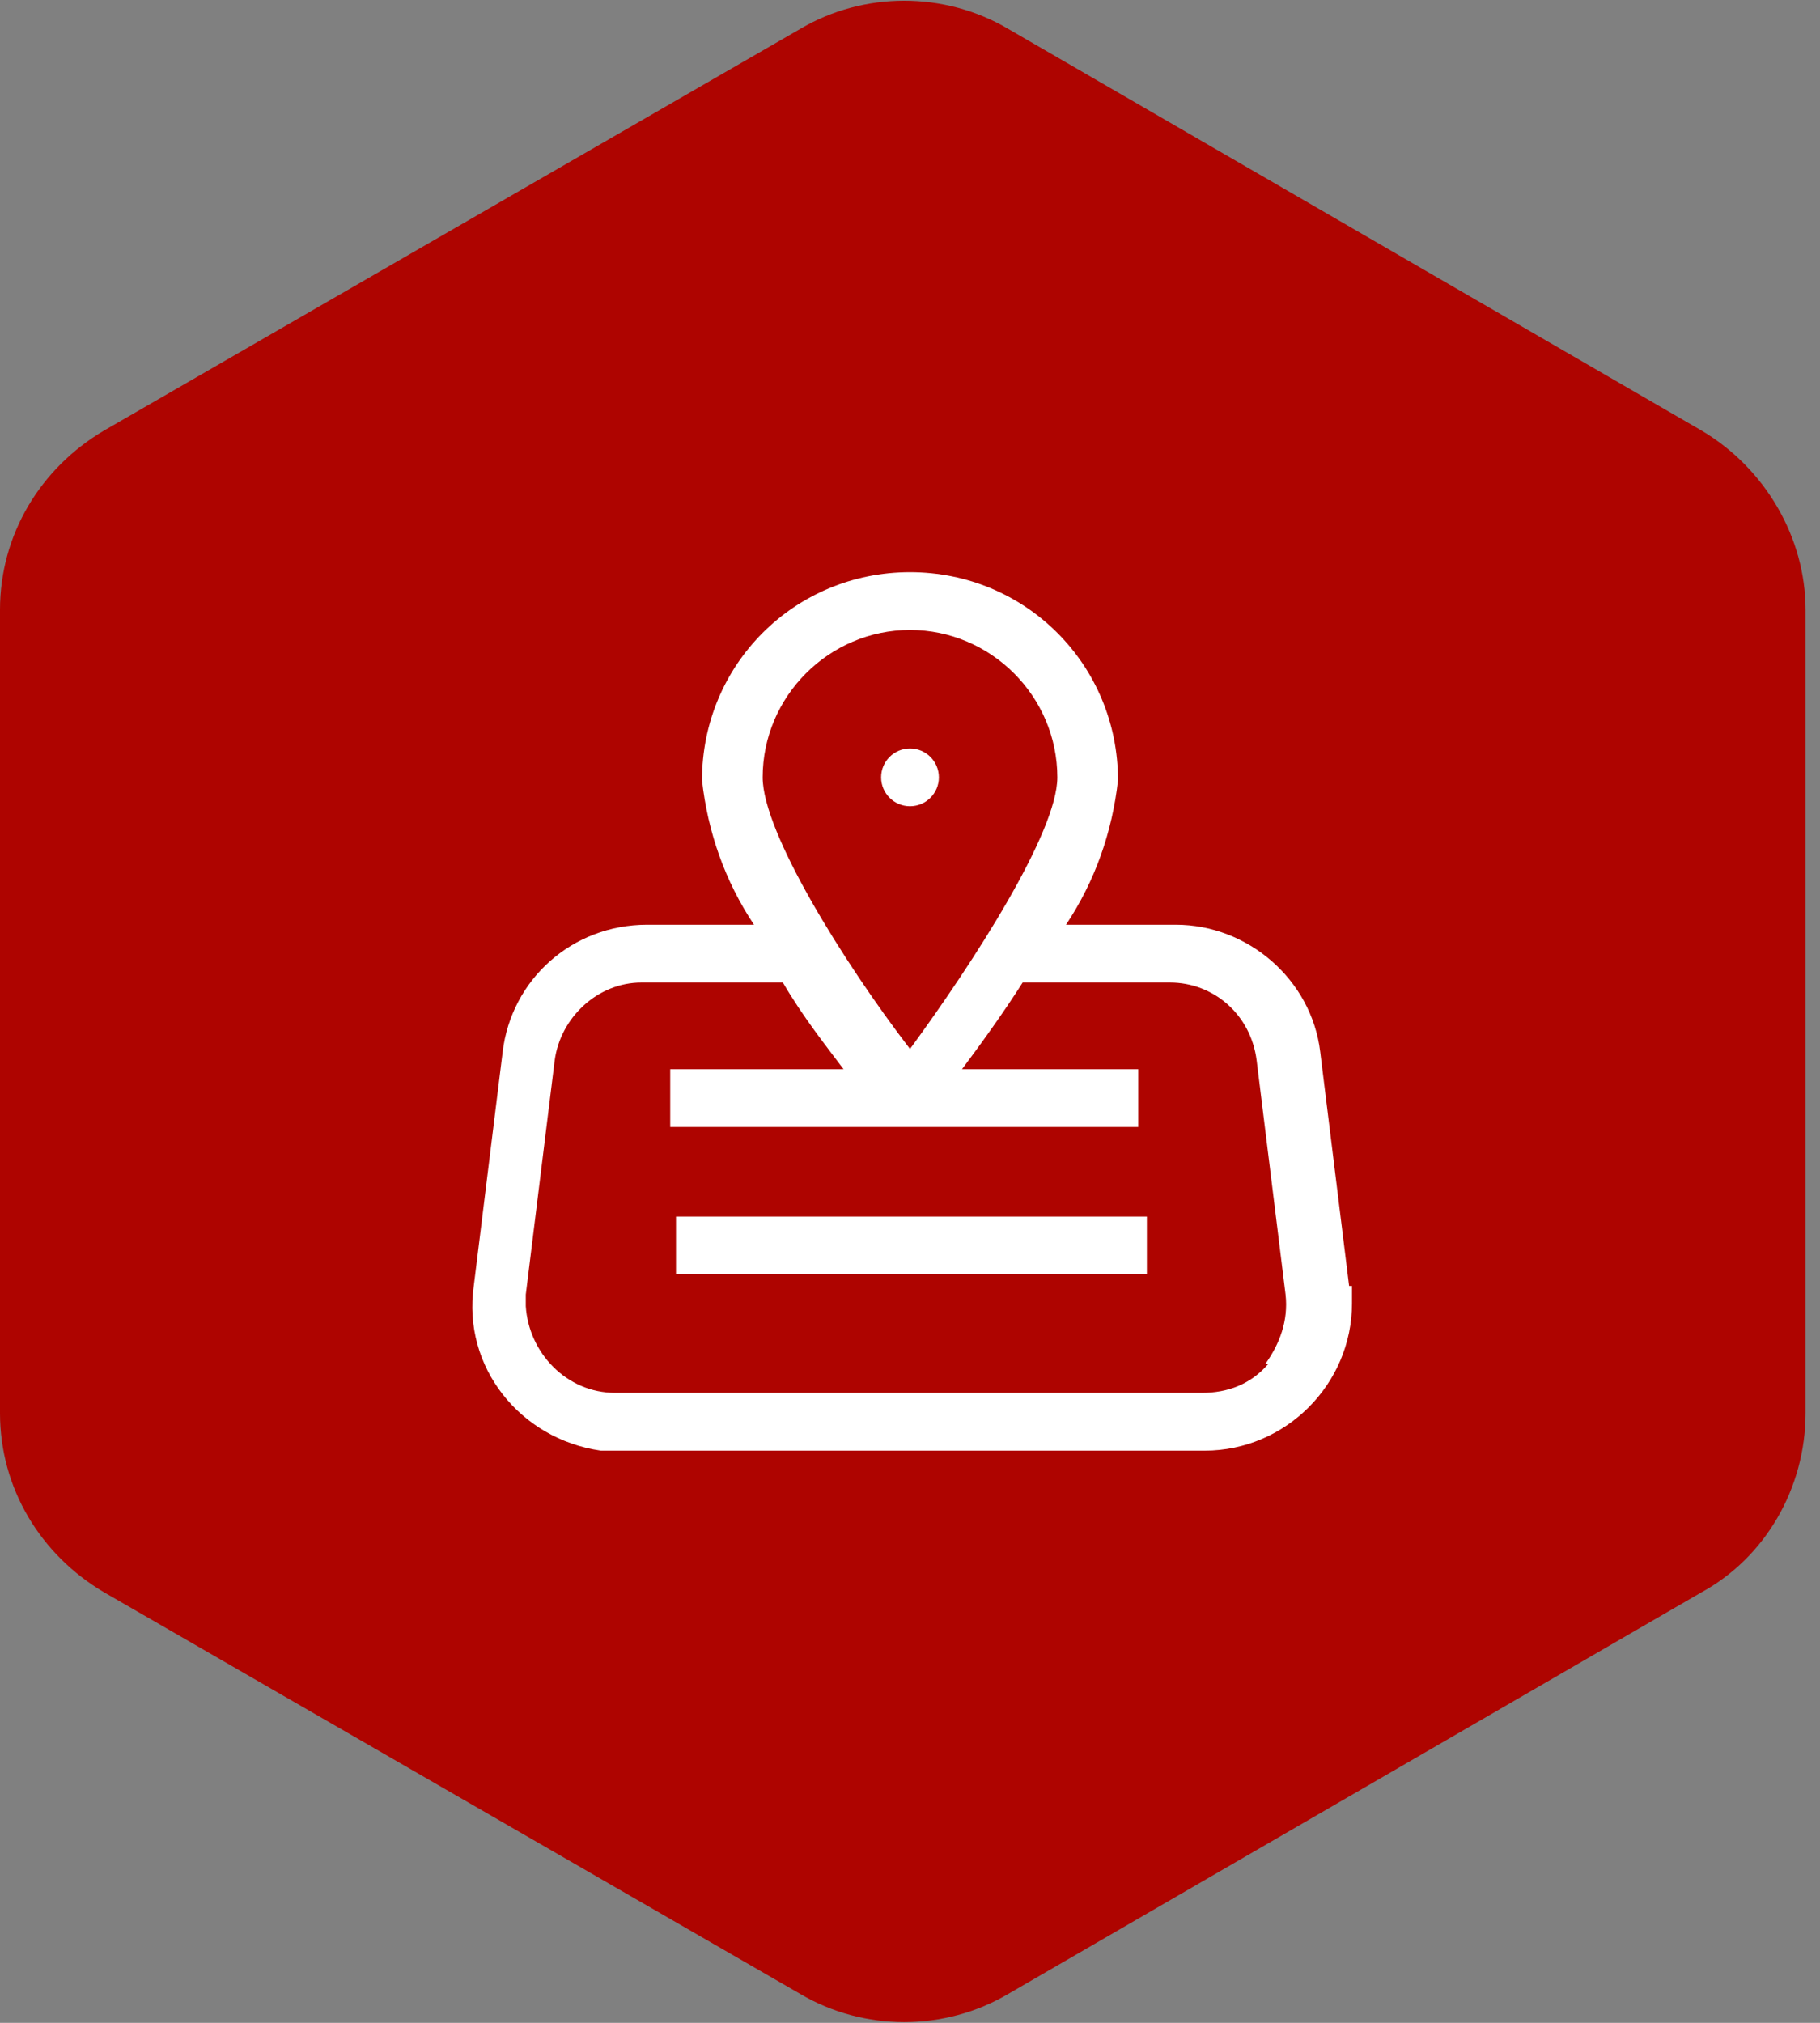
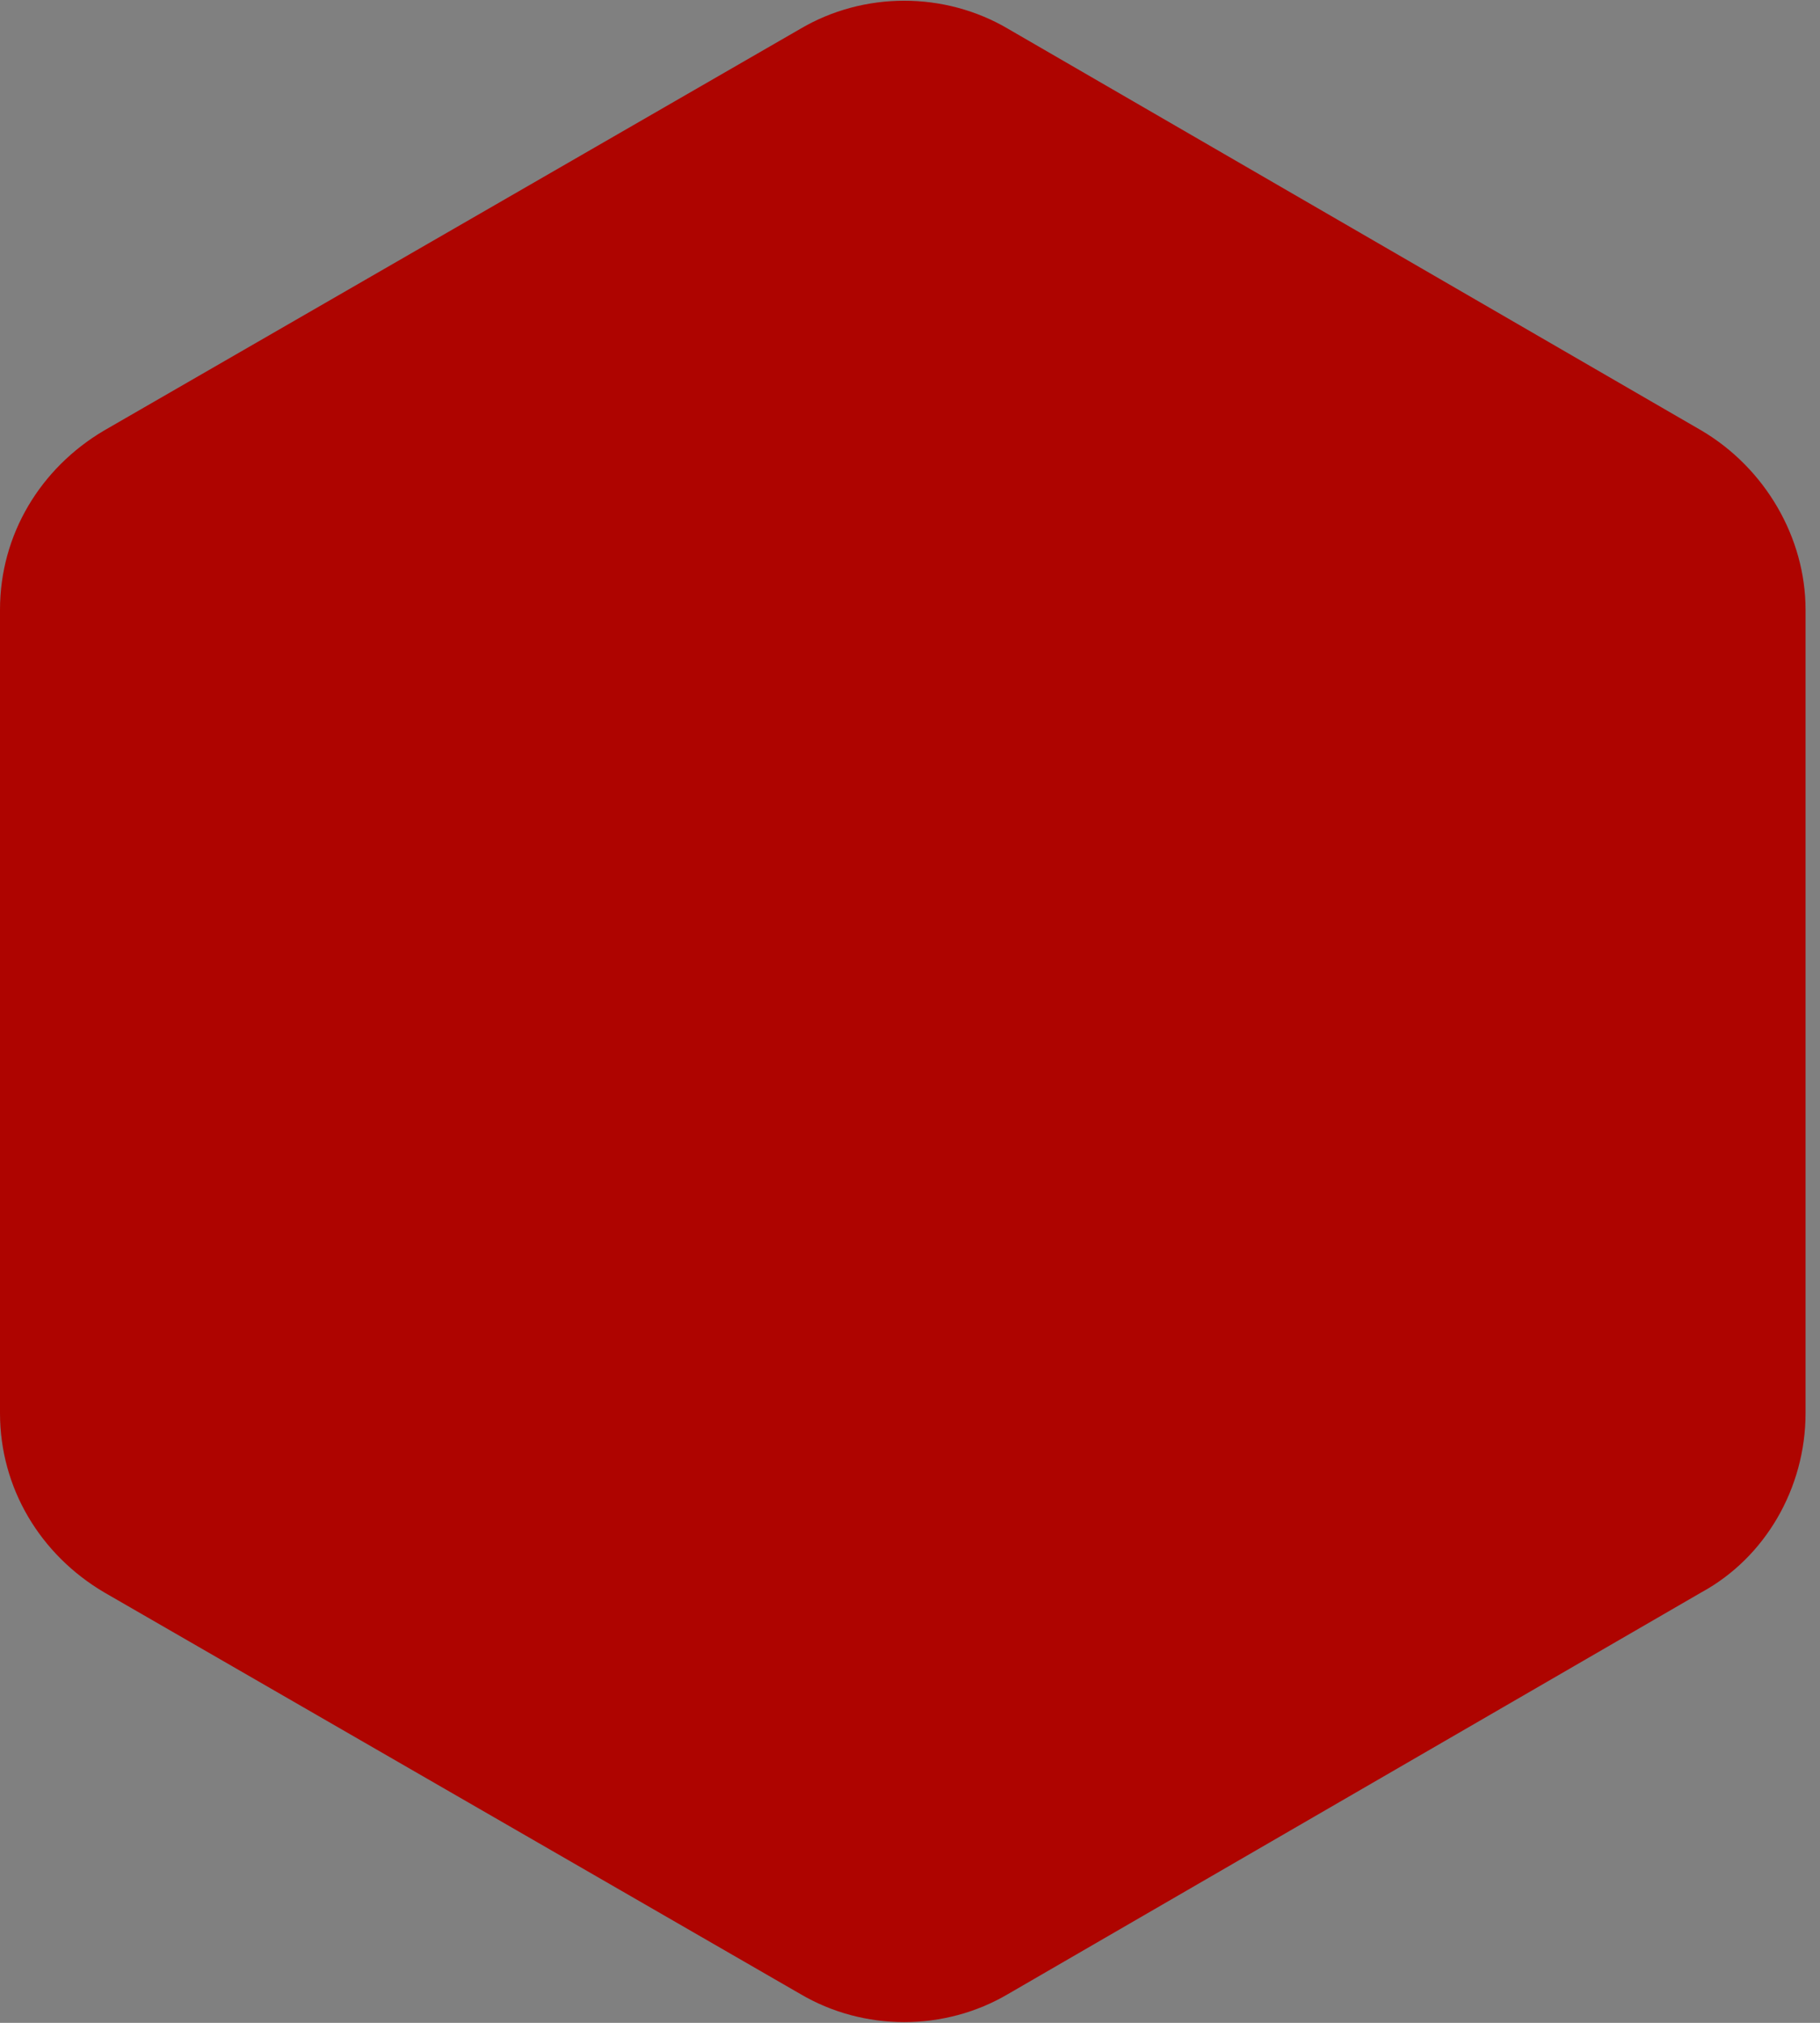
<svg xmlns="http://www.w3.org/2000/svg" id="Capa_1" viewBox="0 0 63 70">
  <rect x="0" y="0" width="63" height="70" fill="#808080" stroke="none" />
  <defs>
    <style>      .st0, .st1 {        fill: #fff;      }      .st1 {        fill-rule: evenodd;      }      .st2 {        fill: #ae0400;      }    </style>
  </defs>
  <path class="st2" d="M27.7,1c2.2-1.3,5-1.3,7.2,0l24,13.9c2.2,1.3,3.6,3.7,3.6,6.2v27.8c0,2.6-1.4,5-3.6,6.2l-24,13.9c-2.2,1.3-5,1.3-7.2,0L3.6,55.1c-2.2-1.3-3.6-3.6-3.6-6.2v-27.8c0-2.6,1.4-4.9,3.6-6.2L27.7,1h0Z" />
  <g>
-     <path class="st1" d="M46.7,44.5l-1-8.1c-.3-2.5-2.5-4.4-5-4.4h-3.8c1-1.5,1.6-3.2,1.8-5,0-4-3.2-7.2-7.2-7.2s-7.2,3.2-7.2,7.2c.2,1.8.8,3.5,1.8,5h-3.7c-2.6,0-4.7,1.9-5,4.4l-1,8.1c-.4,2.8,1.6,5.3,4.4,5.7.2,0,.4,0,.6,0h20.3c2.8,0,5.1-2.3,5.1-5.1,0-.2,0-.4,0-.6ZM31.5,21.8c2.8,0,5.1,2.3,5.1,5.1,0,1.9-2.9,6.4-5.1,9.4-2.3-3-5.1-7.5-5.1-9.4,0-2.8,2.3-5.1,5.1-5.1h0ZM43.9,47.2c-.6.7-1.4,1-2.3,1h-20.3c-1.7,0-3-1.4-3.1-3,0-.1,0-.3,0-.4l1-8.1c.2-1.5,1.5-2.7,3-2.7h4.9c.7,1.2,1.5,2.2,2.1,3h-6v2h16.2v-2h-6.1c.6-.8,1.4-1.9,2.1-3h5.1c1.5,0,2.8,1.1,3,2.7l1,8.1c.1.9-.2,1.7-.7,2.4h0Z" />
-     <path class="st0" d="M23.4,42.1h16.3v2h-16.3v-2Z" />
-     <circle class="st0" cx="31.5" cy="26.9" r="1" />
-   </g>
+     </g>
</svg>